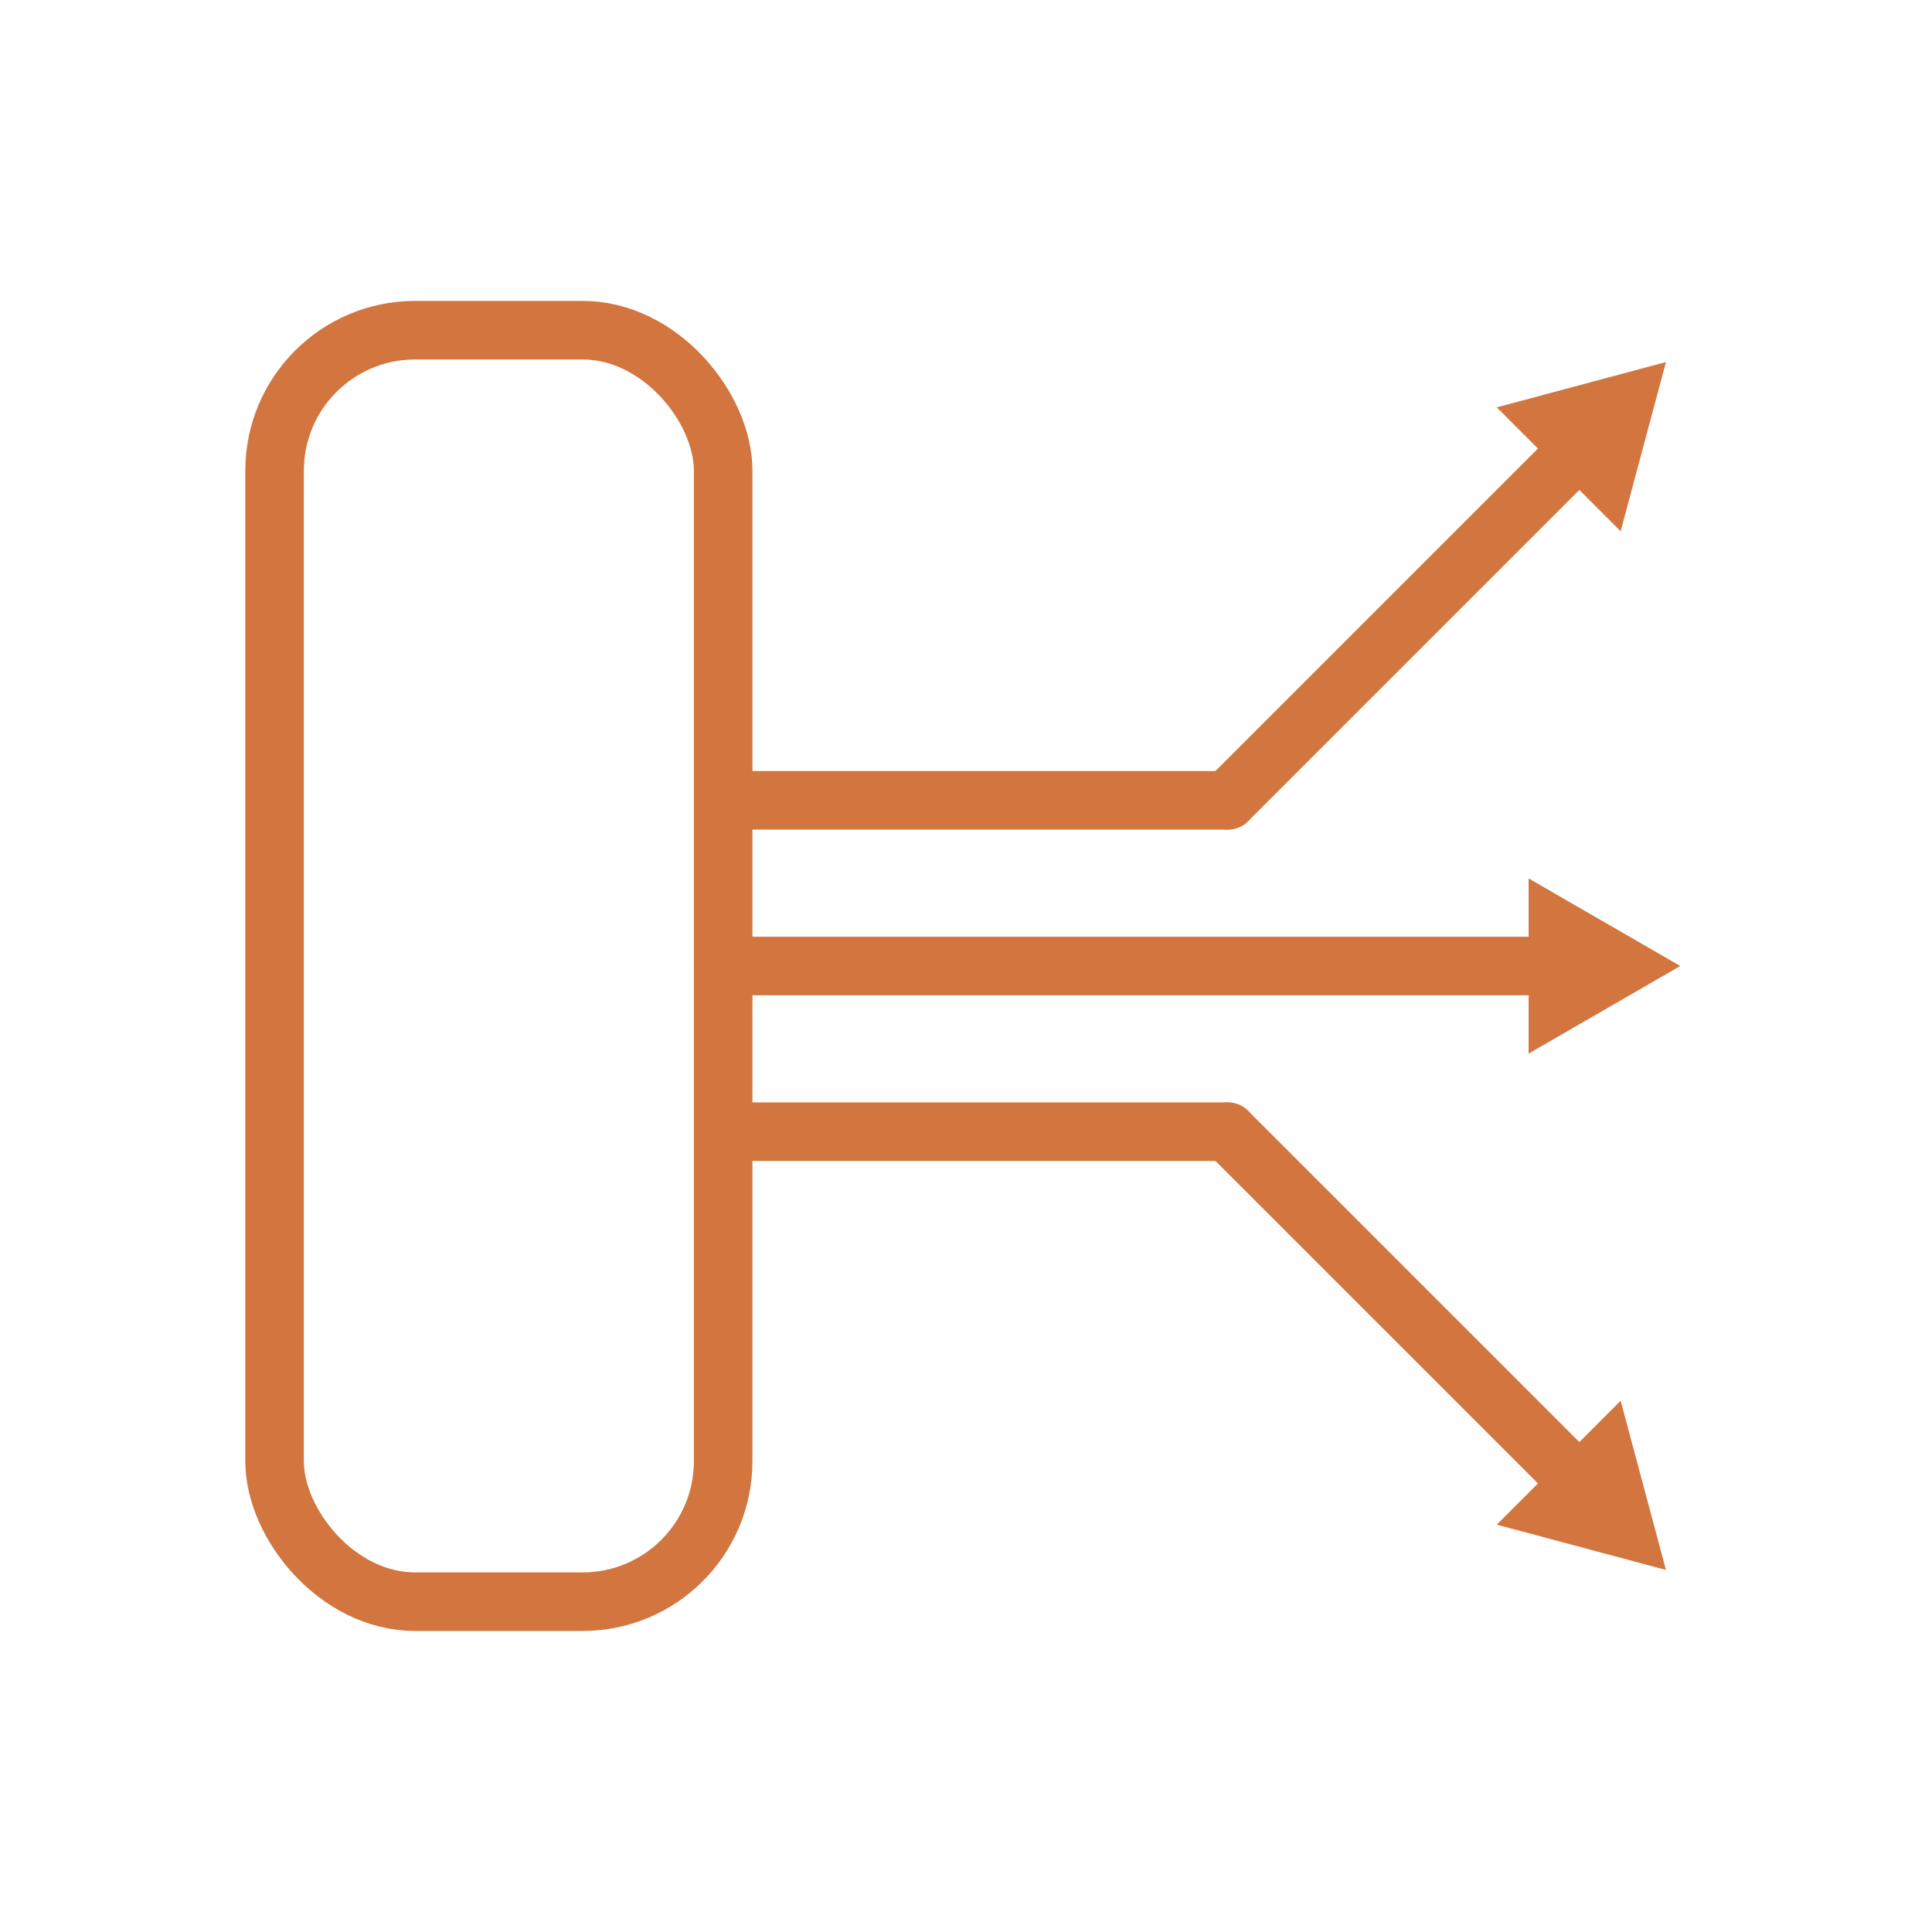
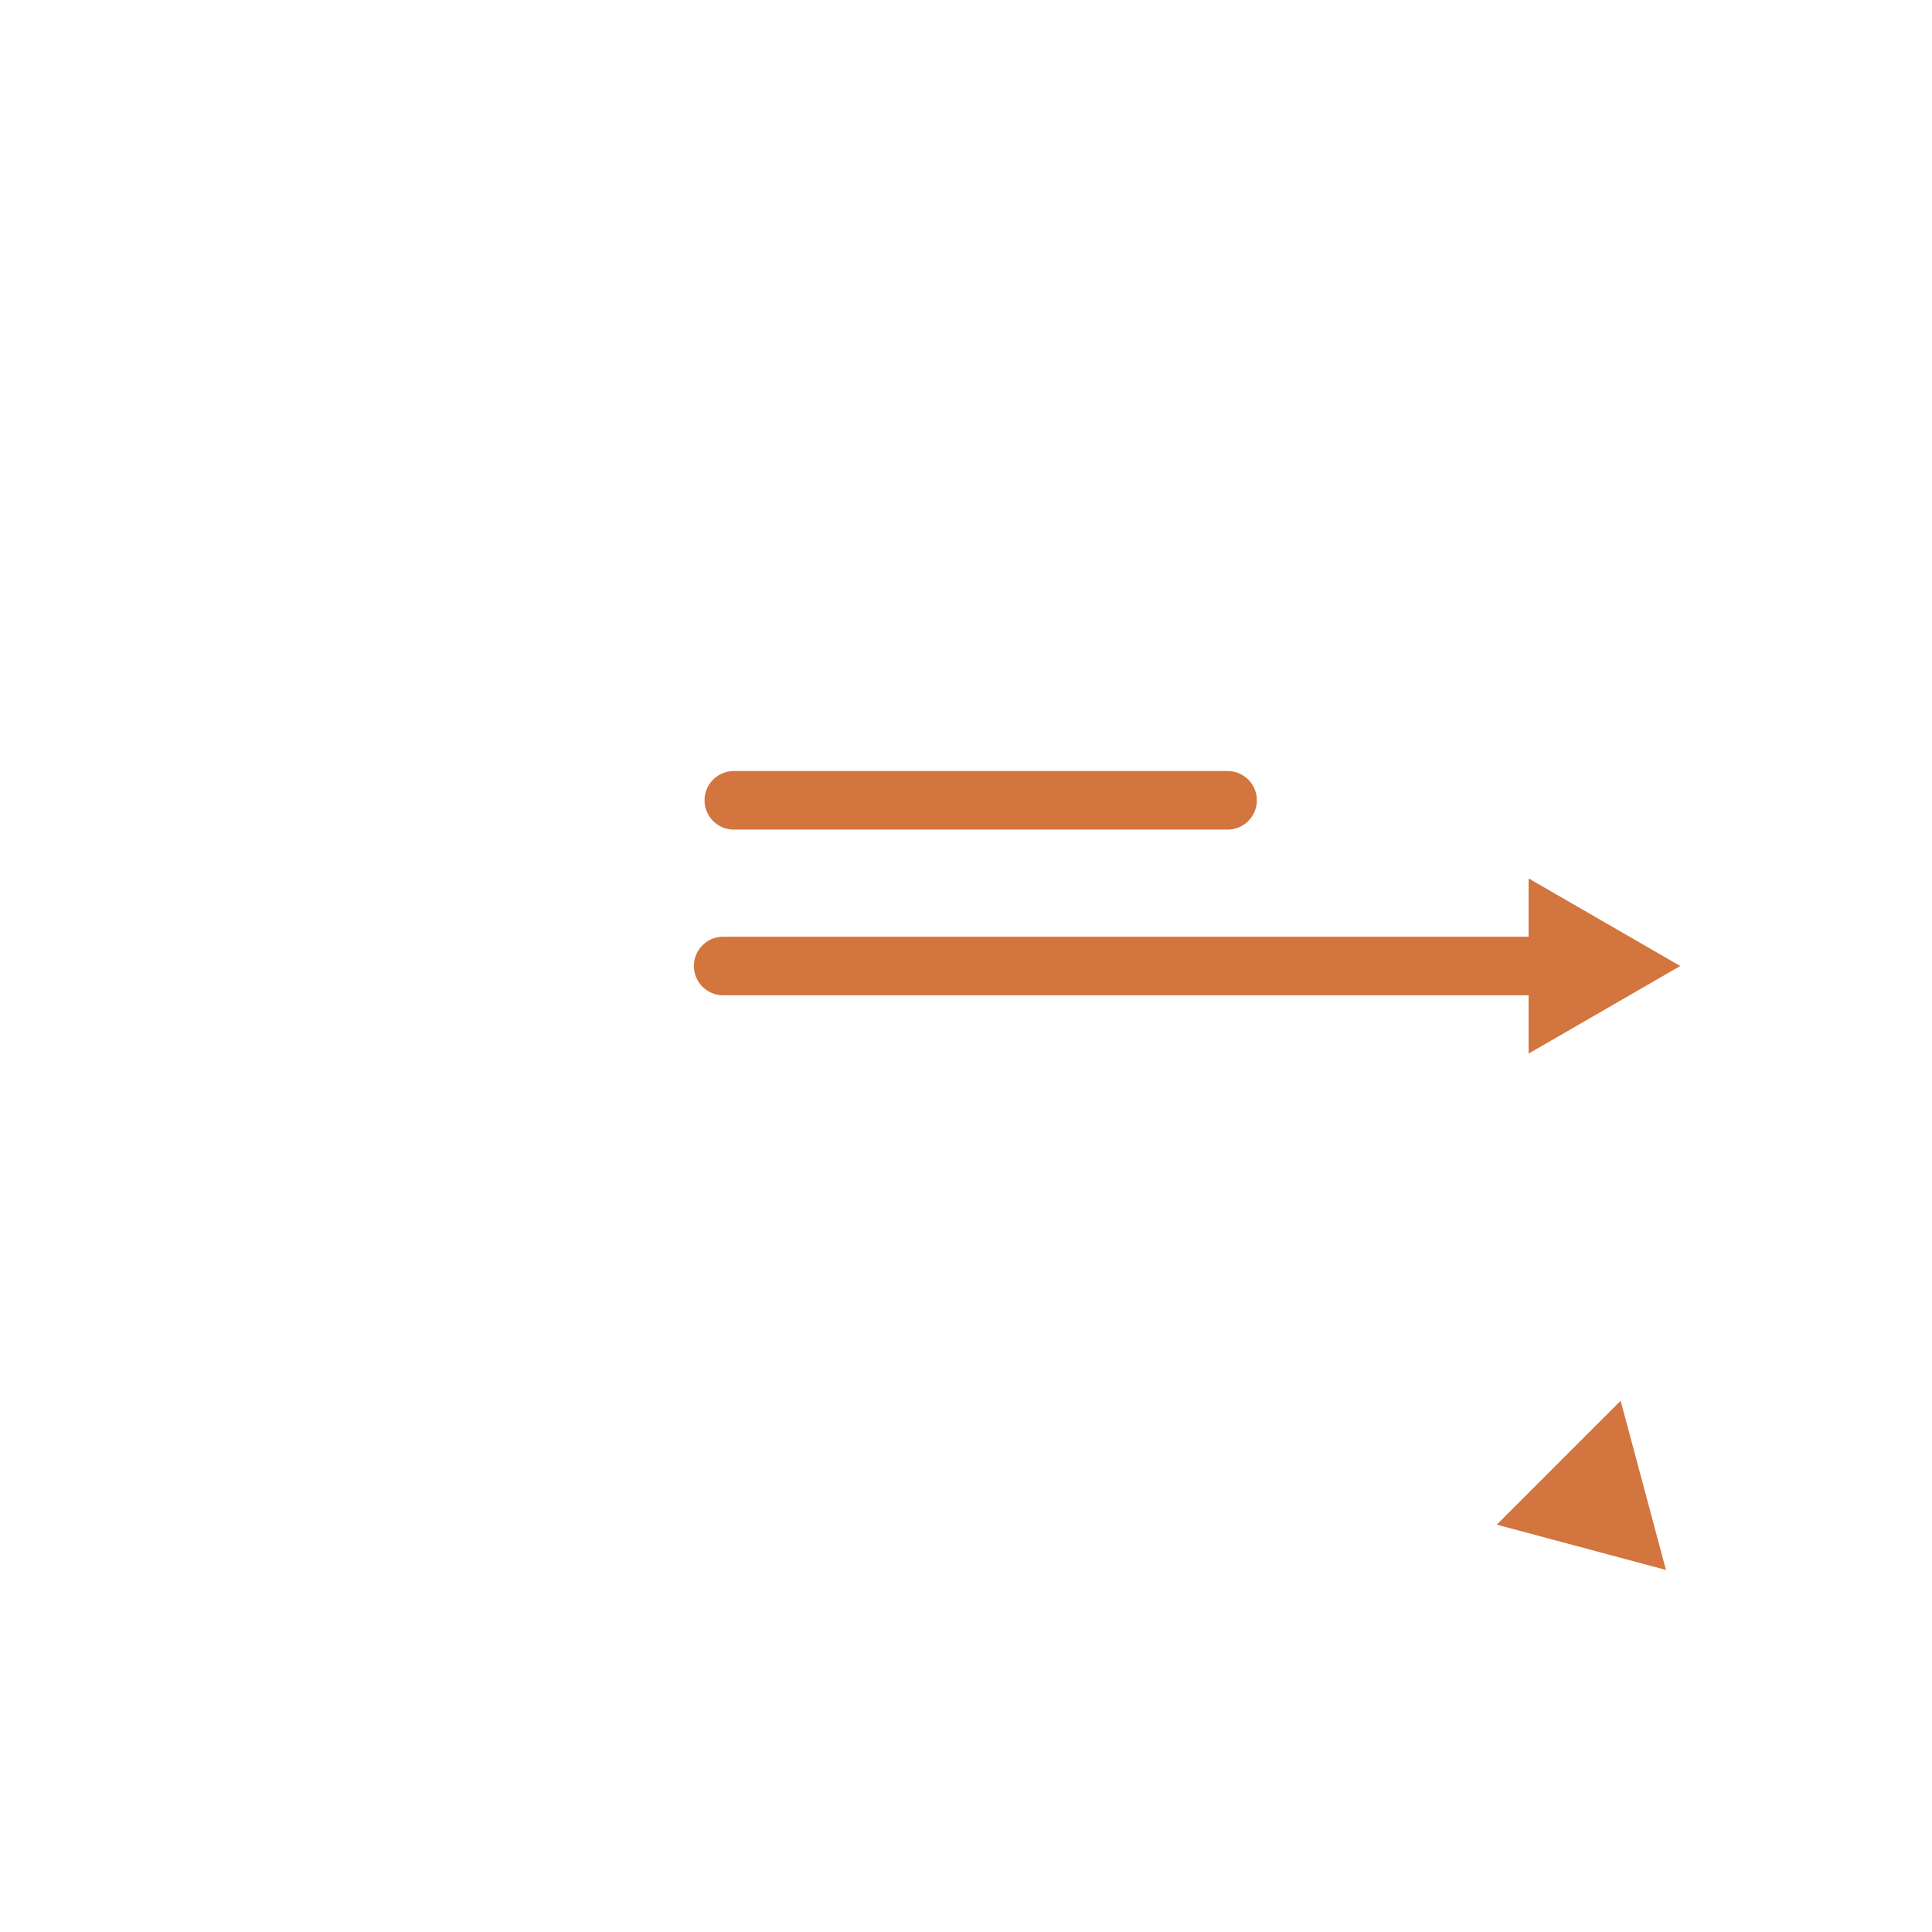
<svg xmlns="http://www.w3.org/2000/svg" id="Layer_1" viewBox="0 0 165 165">
  <defs>
    <style>.cls-1{fill:#d2753e;}.cls-2,.cls-3{fill:none;stroke:#d2753e;stroke-miterlimit:10;stroke-width:5px;}.cls-3{stroke-linecap:round;}</style>
  </defs>
-   <rect class="cls-2" x="23.45" y="28.2" width="38.31" height="108.59" rx="12" ry="12" />
  <g>
    <g>
      <line class="cls-3" x1="61.76" y1="82.5" x2="132.74" y2="82.5" />
      <polygon class="cls-1" points="130.55 89.98 143.5 82.5 130.55 75.02 130.55 89.98" />
    </g>
    <g>
      <line class="cls-3" x1="62.67" y1="68.35" x2="104.84" y2="68.35" />
      <g>
-         <line class="cls-3" x1="104.84" y1="68.35" x2="134.66" y2="38.53" />
-         <polygon class="cls-1" points="138.41 45.37 142.28 30.92 127.83 34.79 138.41 45.37" />
-       </g>
+         </g>
    </g>
    <g>
-       <line class="cls-3" x1="62.67" y1="96.65" x2="104.84" y2="96.65" />
      <g>
-         <line class="cls-3" x1="104.84" y1="96.65" x2="134.66" y2="126.47" />
        <polygon class="cls-1" points="127.83 130.21 142.28 134.08 138.41 119.63 127.83 130.21" />
      </g>
    </g>
  </g>
</svg>